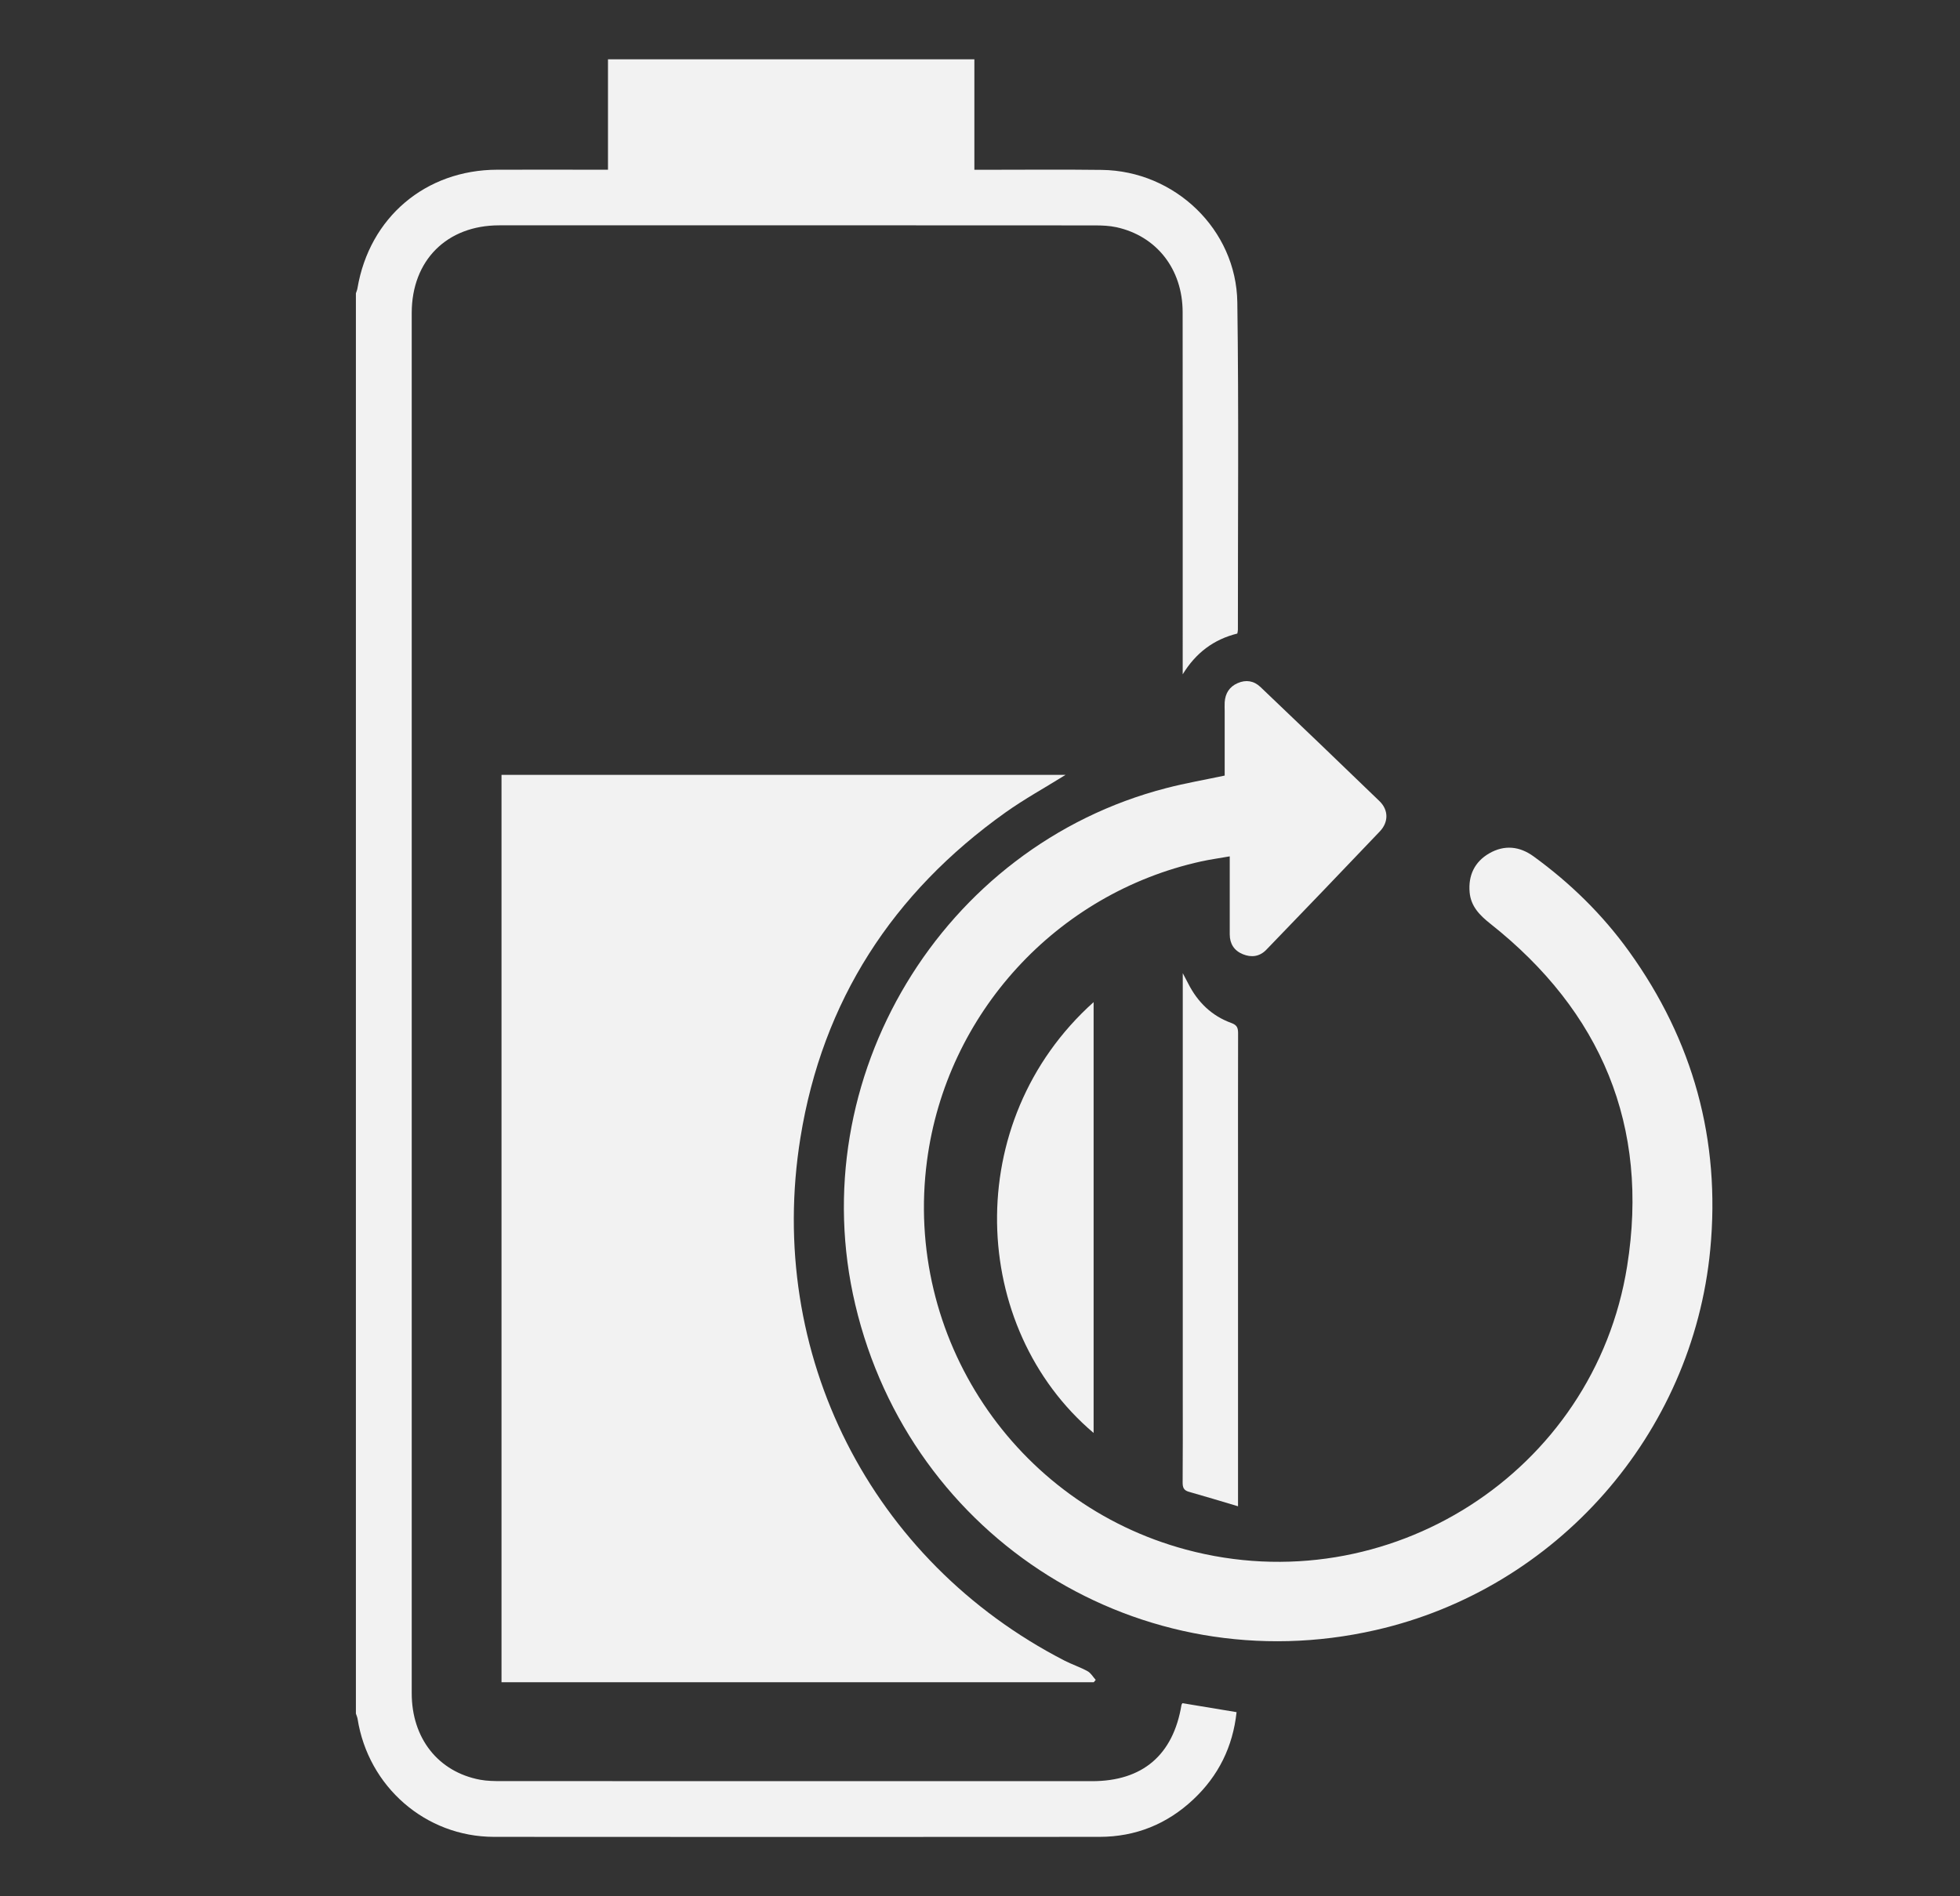
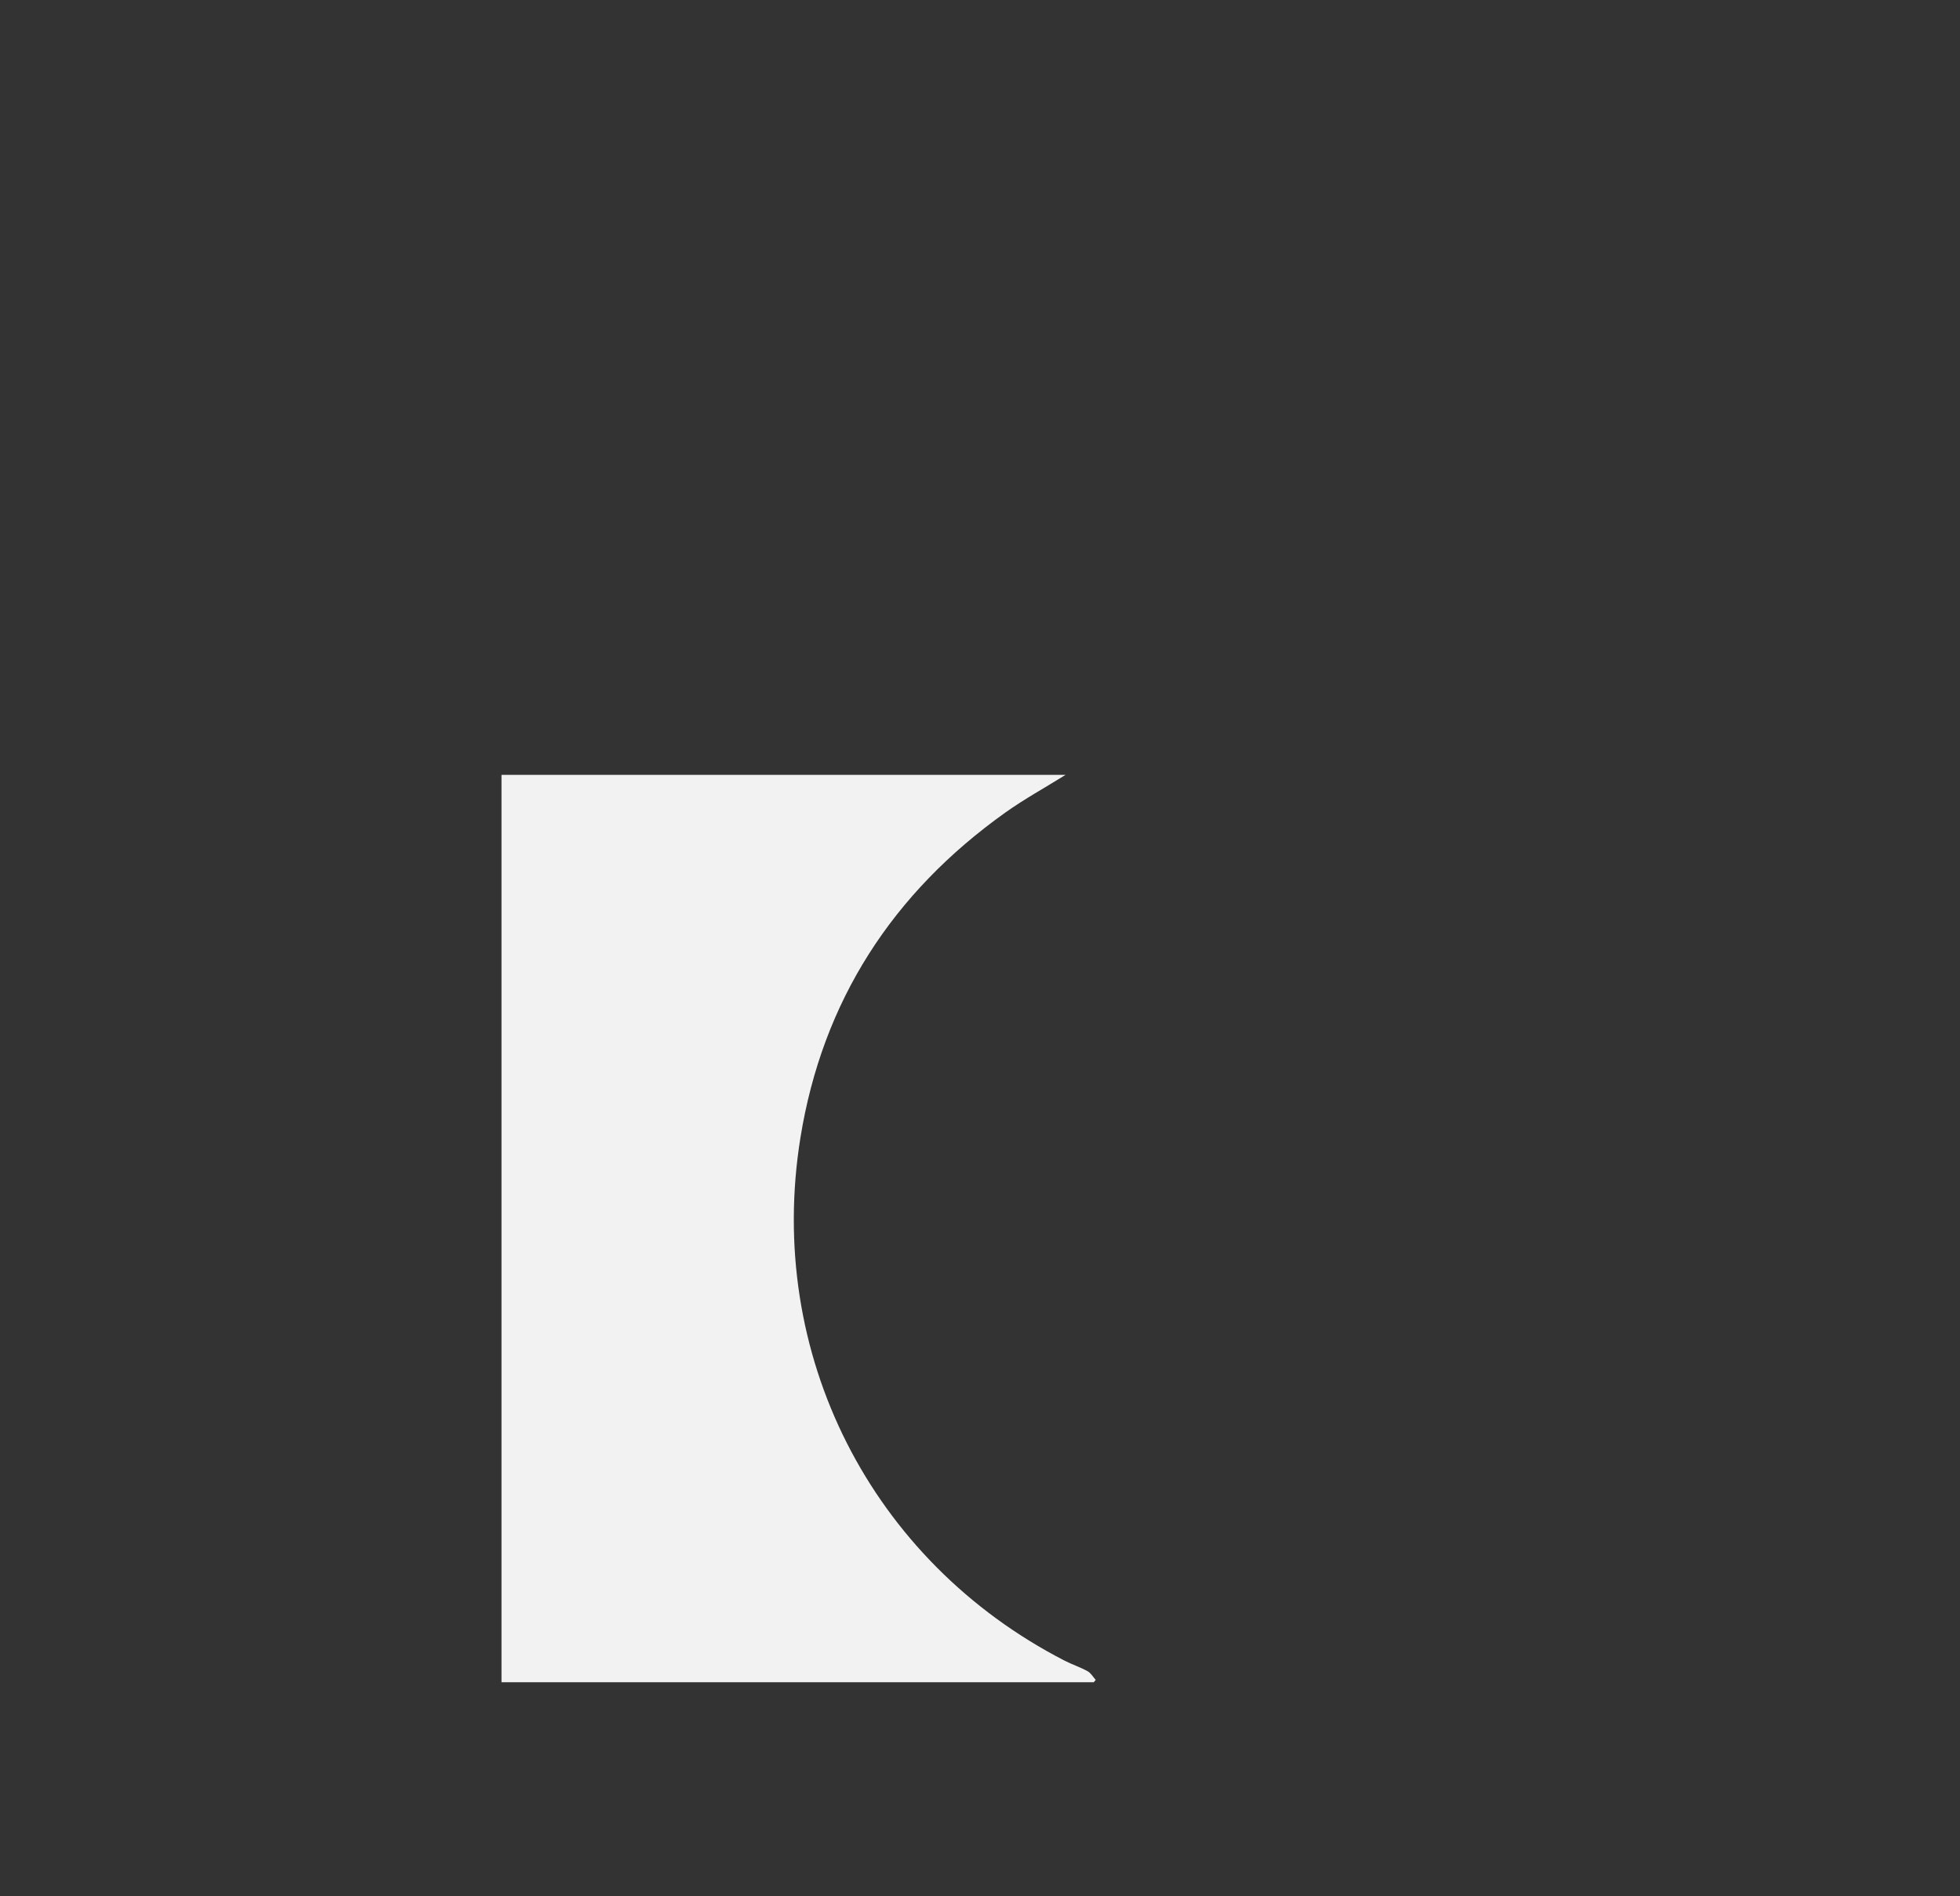
<svg xmlns="http://www.w3.org/2000/svg" width="31" height="30" viewBox="0 0 31 30" fill="none">
  <rect x="0" y="0" width="31" height="30" fill="#333333" stroke="none" />
-   <path d="M15.411 0.938V2.686C15.474 2.686 15.525 2.686 15.576 2.686C16.193 2.686 16.81 2.68 17.426 2.688C18.581 2.702 19.554 3.63 19.57 4.784C19.594 6.51 19.578 8.237 19.579 9.963C19.579 9.981 19.574 10 19.57 10.023C19.194 10.116 18.912 10.331 18.706 10.668C18.706 10.618 18.706 10.568 18.706 10.518C18.706 8.657 18.707 6.797 18.705 4.937C18.704 4.259 18.295 3.735 17.659 3.595C17.548 3.571 17.431 3.566 17.317 3.566C14.176 3.564 11.036 3.564 7.895 3.565C7.067 3.565 6.512 4.12 6.512 4.952C6.511 12.23 6.511 19.509 6.512 26.788C6.512 27.5 6.93 28.031 7.592 28.156C7.704 28.177 7.821 28.178 7.935 28.178C11.047 28.179 14.159 28.179 17.271 28.179C18.072 28.179 18.556 27.765 18.687 26.971C18.689 26.963 18.696 26.955 18.702 26.945C18.982 26.992 19.264 27.038 19.558 27.087C19.499 27.636 19.27 28.096 18.874 28.468C18.459 28.858 17.962 29.059 17.393 29.06C14.2 29.062 11.007 29.063 7.813 29.06C6.73 29.059 5.823 28.265 5.655 27.19C5.65 27.163 5.638 27.137 5.629 27.11C5.629 19.62 5.629 12.13 5.629 4.64C5.638 4.612 5.65 4.586 5.654 4.558C5.844 3.44 6.73 2.688 7.864 2.685C8.394 2.683 8.924 2.685 9.454 2.685C9.505 2.685 9.556 2.685 9.616 2.685V0.938H15.411Z" fill="#F2F2F2" />
  <path d="M16.853 12.259C16.53 12.46 16.203 12.64 15.902 12.854C14.119 14.124 13.009 15.835 12.66 17.998C12.107 21.423 13.777 24.697 16.837 26.272C16.956 26.333 17.085 26.375 17.201 26.439C17.254 26.468 17.288 26.53 17.33 26.577C17.32 26.59 17.309 26.602 17.299 26.614H7.932V12.259H16.853Z" fill="#F2F2F2" />
-   <path d="M19.37 12.27C19.37 11.94 19.37 11.597 19.37 11.253C19.37 11.205 19.367 11.158 19.37 11.11C19.379 10.969 19.445 10.864 19.576 10.807C19.707 10.75 19.832 10.77 19.935 10.868C20.564 11.468 21.194 12.07 21.819 12.675C21.962 12.814 21.964 13.005 21.825 13.152C21.229 13.779 20.629 14.403 20.028 15.026C19.924 15.134 19.793 15.152 19.657 15.096C19.52 15.04 19.45 14.931 19.45 14.782C19.449 14.381 19.45 13.98 19.45 13.548C19.273 13.579 19.134 13.598 18.998 13.628C16.709 14.134 14.969 16.035 14.662 18.362C14.293 21.151 16.047 23.787 18.757 24.515C21.95 25.373 25.214 23.296 25.735 20.033C26.09 17.815 25.328 16.004 23.571 14.613C23.403 14.48 23.263 14.338 23.244 14.115C23.221 13.848 23.323 13.634 23.555 13.5C23.794 13.363 24.033 13.387 24.255 13.548C24.836 13.97 25.344 14.467 25.764 15.05C26.78 16.461 27.215 18.037 27.05 19.768C26.771 22.694 24.619 25.136 21.76 25.788C18.046 26.637 14.404 24.359 13.527 20.639C12.682 17.061 14.893 13.386 18.447 12.468C18.75 12.389 19.061 12.336 19.37 12.27Z" fill="#F2F2F2" />
-   <path d="M17.297 15.854V22.67C15.332 21.008 15.19 17.743 17.297 15.854Z" fill="#F2F2F2" />
-   <path d="M19.581 23.83C19.302 23.747 19.053 23.671 18.801 23.6C18.72 23.577 18.705 23.529 18.705 23.453C18.709 22.999 18.707 22.545 18.707 22.091C18.707 19.93 18.707 17.77 18.707 15.609V15.396C18.748 15.475 18.772 15.518 18.794 15.562C18.943 15.855 19.165 16.072 19.475 16.184C19.569 16.218 19.582 16.265 19.582 16.35C19.58 17.124 19.581 17.898 19.581 18.673C19.581 20.322 19.581 21.971 19.581 23.62V23.83Z" fill="#F2F2F2" />
</svg>